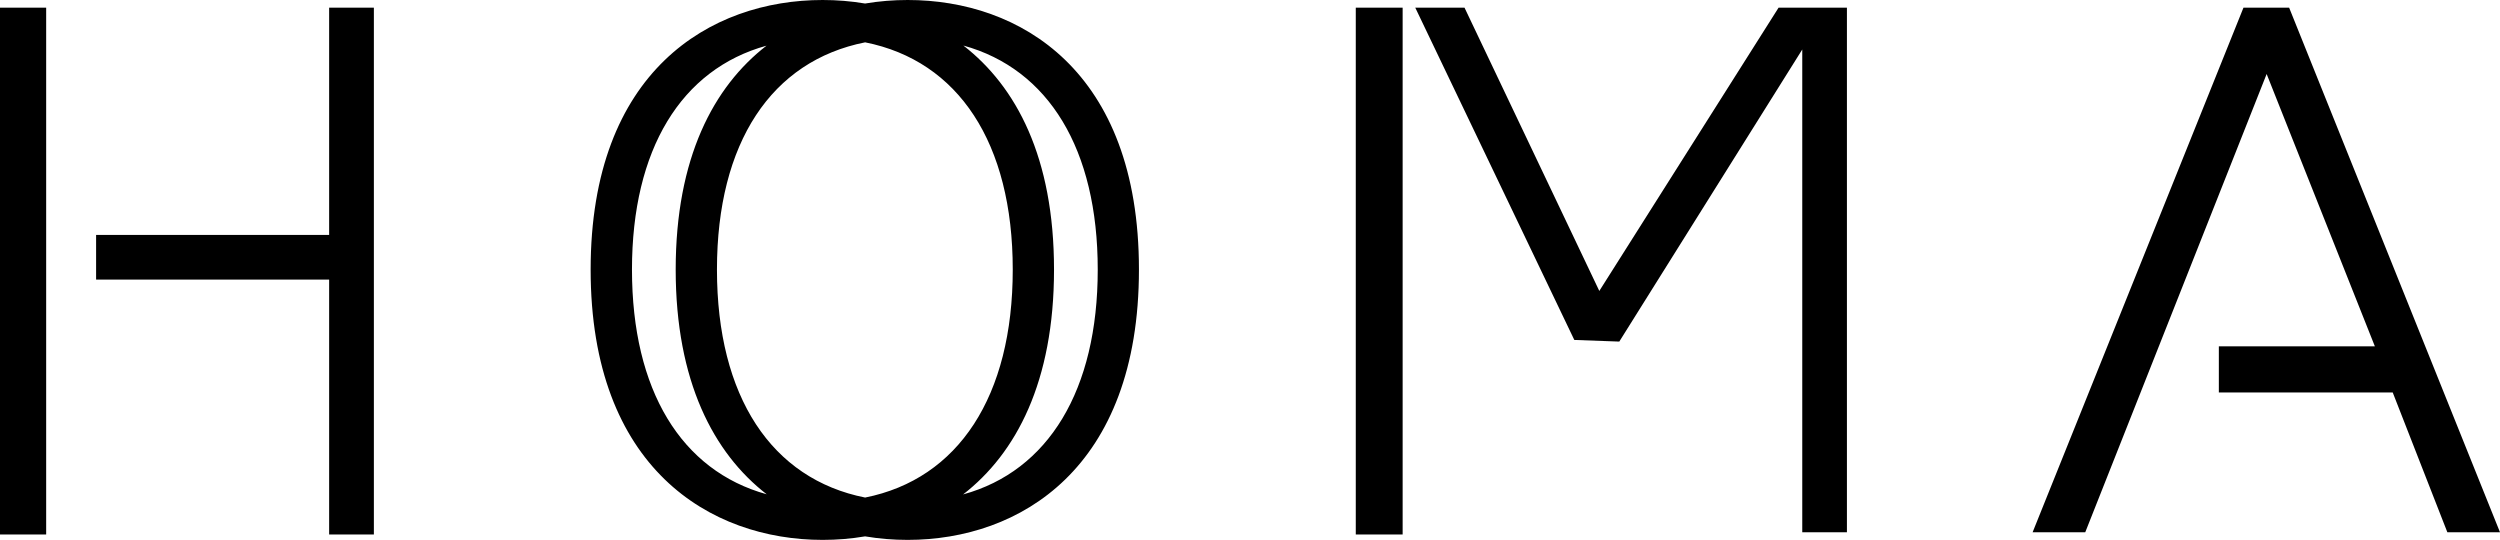
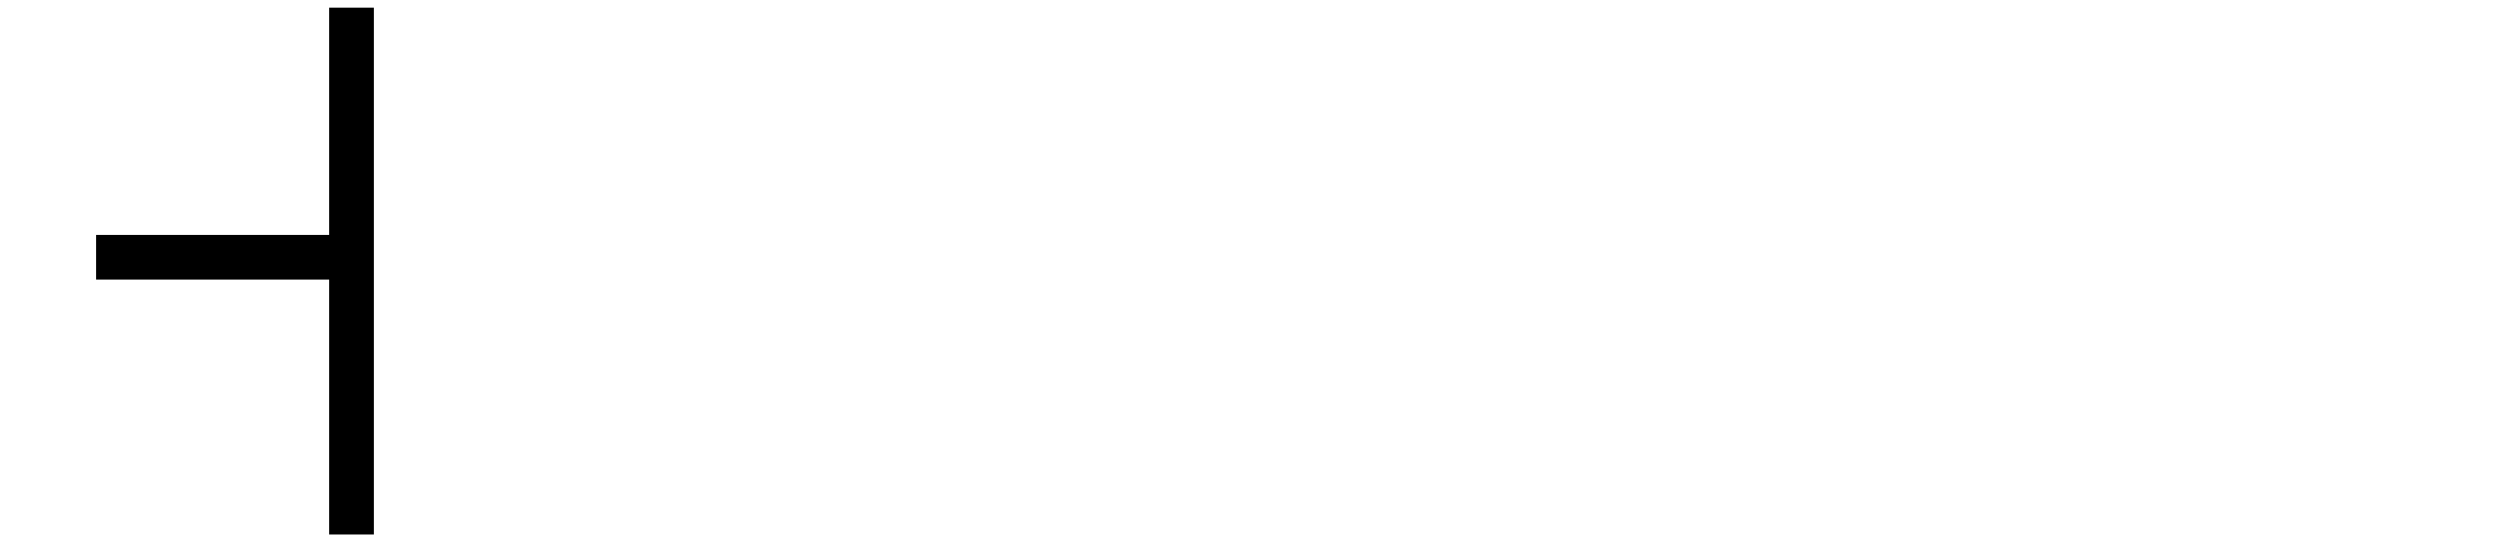
<svg xmlns="http://www.w3.org/2000/svg" id="uuid-a947da5c-3e77-4d2a-aa86-db7afd663837" data-name="Calque 1" viewBox="0 0 398 85.96">
  <g>
    <polygon points="52.4 37.4 15.3 37.4 15.3 44.51 52.4 44.51 52.4 85.09 59.52 85.09 59.52 1.22 52.4 1.22 52.4 37.4" style="stroke-width: 0px;" />
-     <rect y="1.22" width="7.35" height="83.87" style="stroke-width: 0px;" />
  </g>
-   <path d="M144.5,0c-2.25,0-4.52.18-6.78.56-2.24-.38-4.51-.56-6.75-.56-17.86,0-36.94,11.28-36.94,42.92s19.08,43.03,36.94,43.03c2.25,0,4.51-.18,6.75-.56,2.25.38,4.52.56,6.78.56,17.8,0,36.82-11.31,36.82-43.04S162.31,0,144.5,0ZM100.61,42.92c0-19.16,7.85-31.9,21.42-35.65-8.44,6.53-14.46,17.88-14.46,35.65s6.03,29.23,14.49,35.77c-13.59-3.76-21.45-16.54-21.45-35.77ZM137.73,79.21c-14.9-2.96-23.59-16.06-23.59-36.29s8.69-33.22,23.59-36.18c14.85,2.95,23.5,16.01,23.5,36.18s-8.65,33.33-23.5,36.29ZM153.33,78.71c8.44-6.54,14.47-17.93,14.47-35.79s-6.01-29.14-14.43-35.67c13.55,3.74,21.39,16.48,21.39,35.67s-7.85,32.05-21.42,35.79Z" style="stroke-width: 0px;" />
-   <polygon points="254.61 46.32 233.15 1.22 225.31 1.22 250.63 54.12 257.79 54.38 286.92 7.88 286.92 84.74 294.03 84.74 294.03 1.22 283.15 1.22 254.61 46.32" style="stroke-width: 0px;" />
-   <rect x="215.84" y="1.22" width="7.46" height="83.87" style="stroke-width: 0px;" />
-   <polygon points="364.43 1.22 357.16 1.22 323.59 84.74 331.97 84.74 360.85 11.78 378.08 55.14 353.24 55.14 353.24 62.48 380.92 62.48 389.62 84.74 398 84.74 364.43 1.22" style="stroke-width: 0px;" />
</svg>